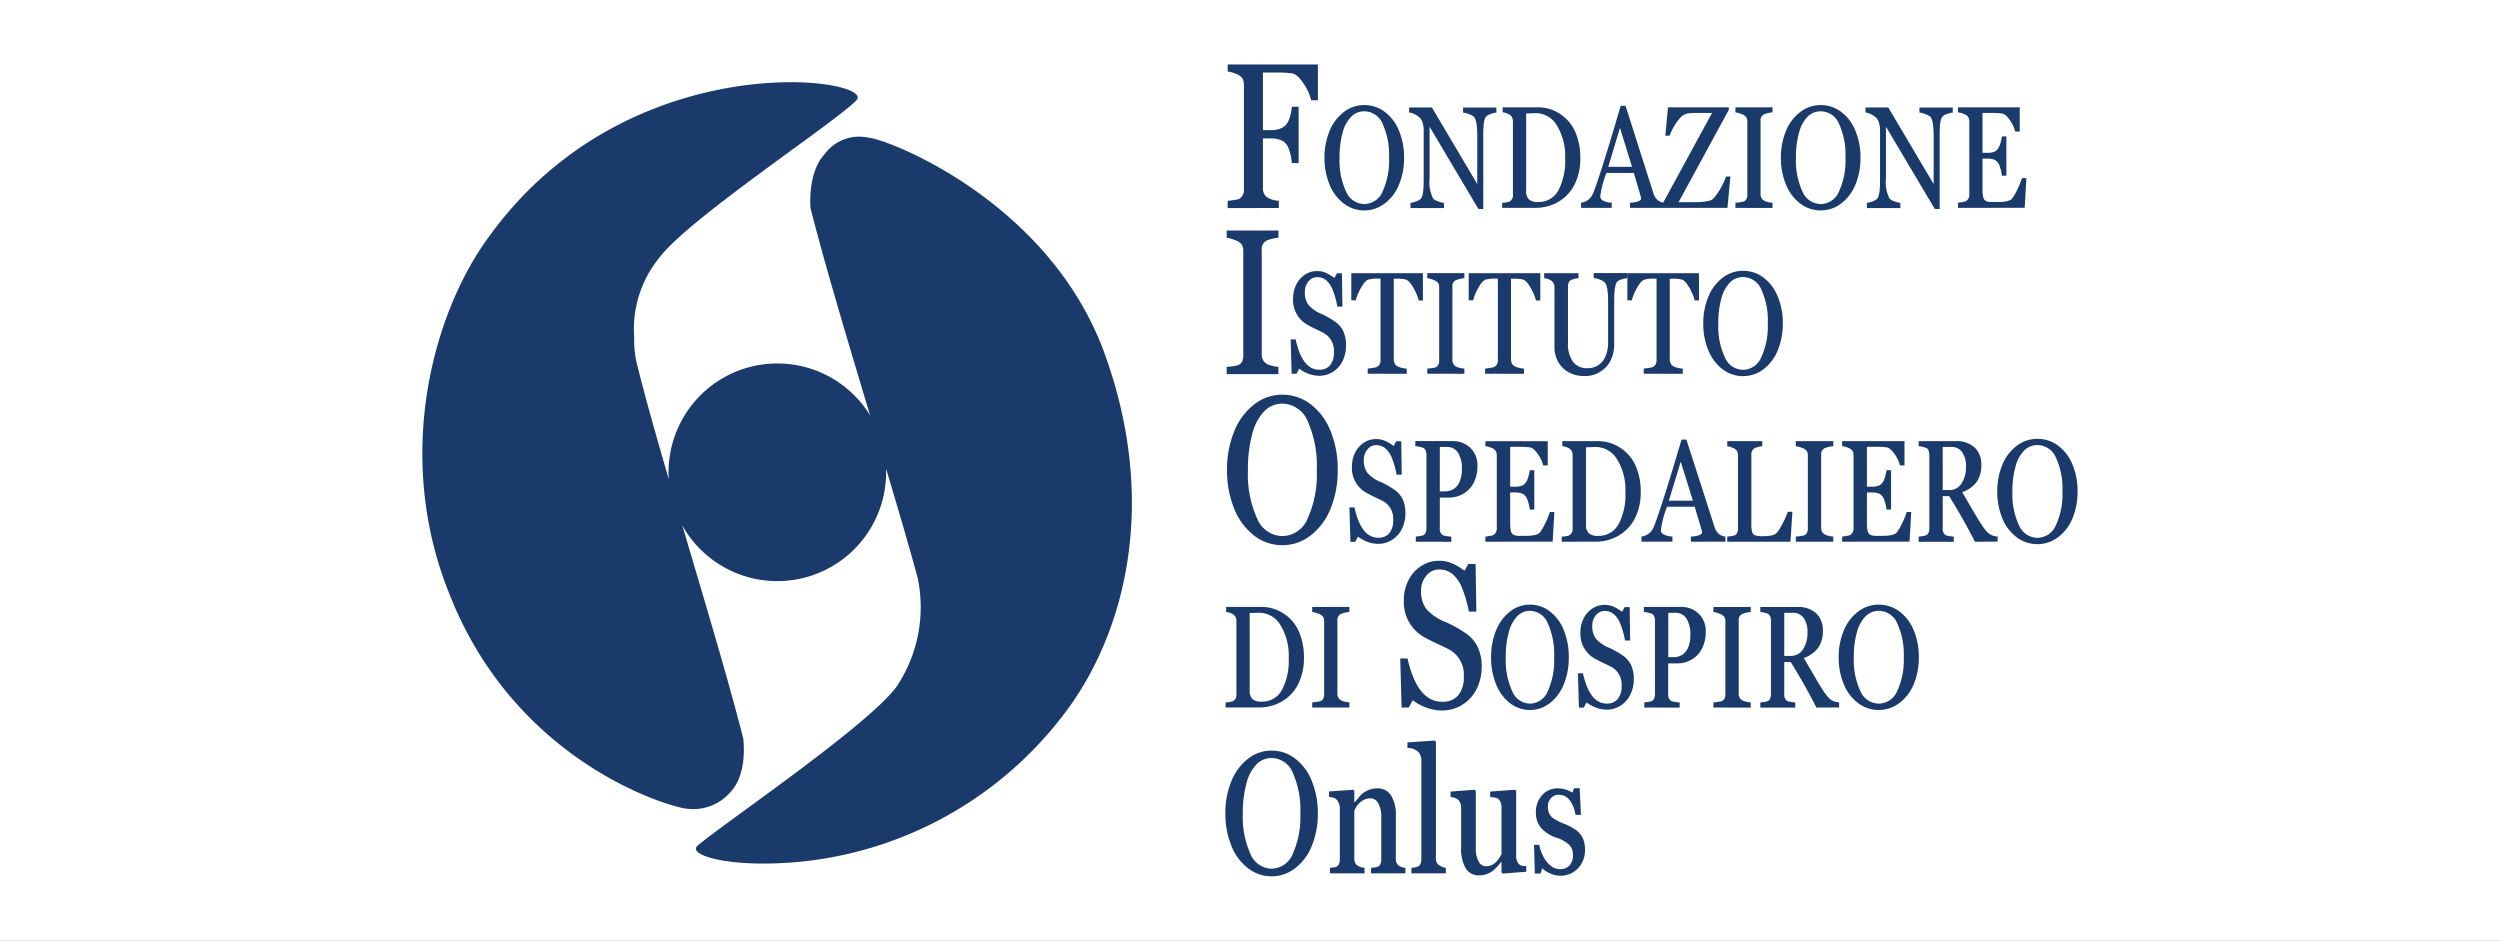
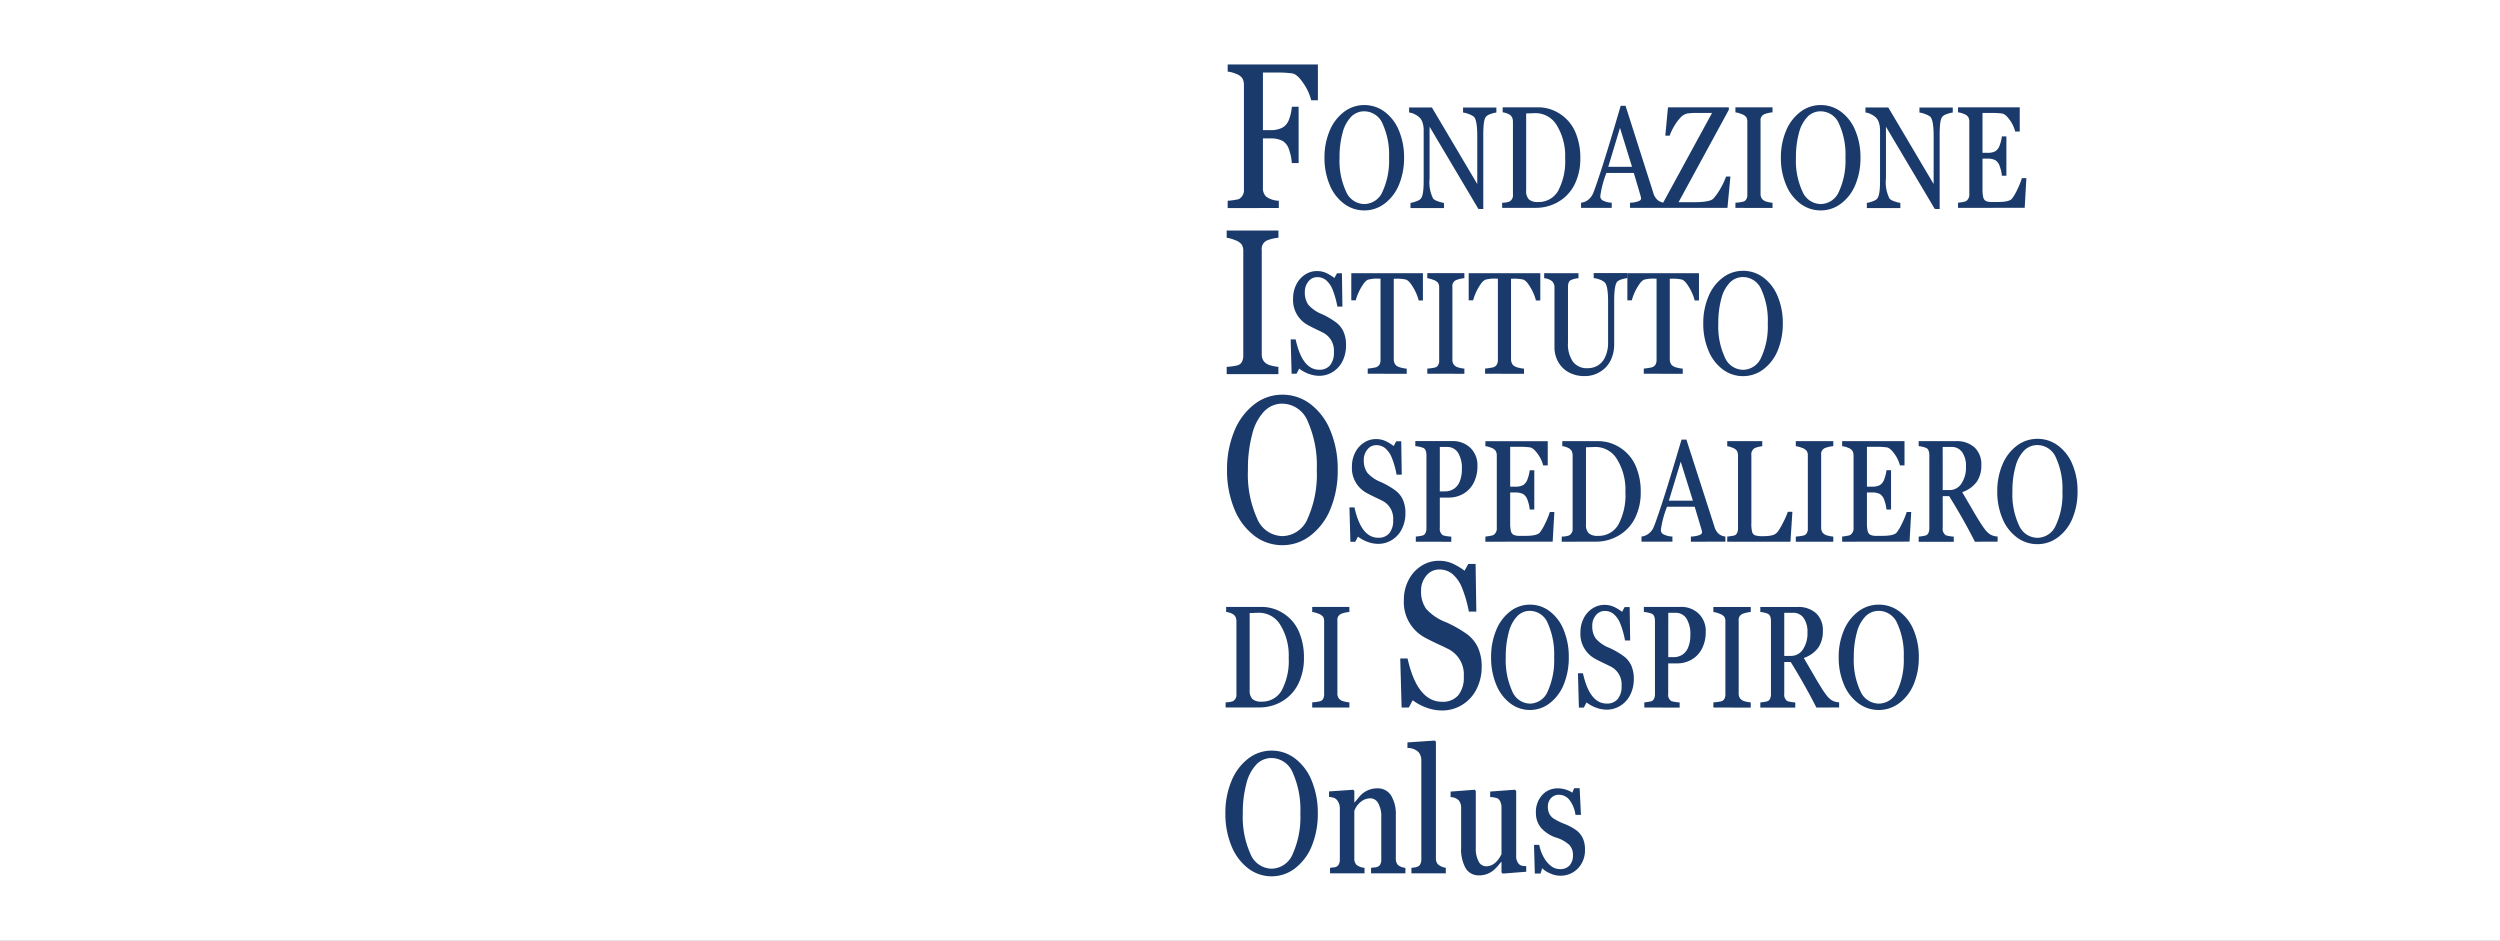
<svg xmlns="http://www.w3.org/2000/svg" width="194" height="73" viewBox="0 0 194 73">
  <rect x="0" y="0" width="194" height="73" fill="#808080" stroke="none" />
  <defs>
    <clipPath id="clip-logo-fondazione-sospiro-cchi">
      <rect width="194" height="73" />
    </clipPath>
  </defs>
  <g id="logo-fondazione-sospiro-cchi" clip-path="url(#clip-logo-fondazione-sospiro-cchi)">
    <rect width="194" height="73" fill="#fff" />
    <g id="Raggruppa_9992" data-name="Raggruppa 9992" transform="translate(-5376.182 22952.201)">
      <path id="Tracciato_16908" data-name="Tracciato 16908" d="M1.751-250.631a4.1,4.1,0,0,1-1.29-1.749,6.505,6.505,0,0,1-.462-2.5,6.439,6.439,0,0,1,.462-2.49,4.154,4.154,0,0,1,1.29-1.748,2.941,2.941,0,0,1,1.835-.636,2.978,2.978,0,0,1,1.832.62,4.056,4.056,0,0,1,1.29,1.738,6.508,6.508,0,0,1,.464,2.516,6.535,6.535,0,0,1-.45,2.48,4.118,4.118,0,0,1-1.287,1.755A2.954,2.954,0,0,1,3.586-250,2.961,2.961,0,0,1,1.751-250.631Zm.657-8.053a3.309,3.309,0,0,0-.778,1.486,8.646,8.646,0,0,0-.277,2.316,6.952,6.952,0,0,0,.59,3.139,1.809,1.809,0,0,0,1.642,1.151,1.807,1.807,0,0,0,1.645-1.155,6.984,6.984,0,0,0,.587-3.136,7.028,7.028,0,0,0-.585-3.146,1.805,1.805,0,0,0-1.648-1.151A1.621,1.621,0,0,0,2.409-258.684Zm22.777,8.45a1.92,1.92,0,0,1-.605-.394l-.121.41h-.448l-.061-2.225h.405a3.133,3.133,0,0,0,.327.924,2.23,2.23,0,0,0,.563.7,1.121,1.121,0,0,0,.714.26.963.963,0,0,0,.751-.286,1.157,1.157,0,0,0,.26-.807,1.1,1.1,0,0,0-.272-.778A2.665,2.665,0,0,0,25.682-253a2.665,2.665,0,0,1-1.208-.787,1.817,1.817,0,0,1-.378-1.158,1.939,1.939,0,0,1,.478-1.35,1.586,1.586,0,0,1,1.235-.53,2.021,2.021,0,0,1,.623.1,1.745,1.745,0,0,1,.49.234l.139-.345h.43l.1,2.069h-.424a2.4,2.4,0,0,0-.46-1.148,1.024,1.024,0,0,0-.817-.413.8.8,0,0,0-.629.267.947.947,0,0,0-.236.651,1.271,1.271,0,0,0,.1.53.986.986,0,0,0,.312.374,4.729,4.729,0,0,0,.881.442,3.97,3.97,0,0,1,.987.547,1.655,1.655,0,0,1,.448.6,2.086,2.086,0,0,1,.151.839,2.024,2.024,0,0,1-.545,1.464,1.855,1.855,0,0,1-1.4.566A1.89,1.89,0,0,1,25.185-250.235Zm-6.537-.387a3.026,3.026,0,0,1-.354-1.62v-3.065a.881.881,0,0,0-.182-.583.9.9,0,0,0-.635-.257v-.429l1.87-.143.085.091v4.451a2.047,2.047,0,0,0,.218,1.018.65.65,0,0,0,.575.381q.739,0,1.2-.944v-3.637a1.013,1.013,0,0,0-.088-.426.538.538,0,0,0-.221-.264,1.644,1.644,0,0,0-.569-.1v-.429l1.919-.143.1.091v5.088a.851.851,0,0,0,.145.5.508.508,0,0,0,.357.231l.279.026v.429l-1.822.143-.1-.091v-.813h-.036a3.832,3.832,0,0,1-.554.625,1.851,1.851,0,0,1-.514.306,1.72,1.72,0,0,1-.633.111A1.161,1.161,0,0,1,18.649-250.622Zm-4.212.39v-.429l.139-.013a1.179,1.179,0,0,0,.273-.055.425.425,0,0,0,.275-.212.819.819,0,0,0,.082-.384v-7.667a.958.958,0,0,0-.233-.664,1.233,1.233,0,0,0-.844-.306v-.43l2.118-.143.091.091v9.04a.677.677,0,0,0,.151.468,1.2,1.2,0,0,0,.617.273v.429Zm-3.132,0v-.429l.272-.032a.524.524,0,0,0,.406-.172.76.76,0,0,0,.115-.459v-3.305a2.009,2.009,0,0,0-.233-1.031.693.693,0,0,0-.608-.394,1.176,1.176,0,0,0-.751.276,1.589,1.589,0,0,0-.5.7v3.689a.676.676,0,0,0,.166.494,1.106,1.106,0,0,0,.626.234v.429H8.121v-.429l.248-.032a.492.492,0,0,0,.4-.182.783.783,0,0,0,.112-.449v-3.956a1.006,1.006,0,0,0-.121-.485.659.659,0,0,0-.279-.3,1.236,1.236,0,0,0-.436-.094v-.429l1.876-.13.085.091v.891h.024l.315-.377a1.8,1.8,0,0,1,1.422-.716,1.226,1.226,0,0,1,1.09.553,2.814,2.814,0,0,1,.369,1.568v3.331a.7.7,0,0,0,.151.481.993.993,0,0,0,.593.234v.429Zm4.337-12.843a4.069,4.069,0,0,1-1.107-.589l-.3.566h-.559l-.106-3.809h.566q.757,3.361,2.681,3.361a1.564,1.564,0,0,0,1.252-.5,2.18,2.18,0,0,0,.432-1.464,2.207,2.207,0,0,0-1.2-2.128l-.5-.244q-.828-.377-1.358-.667a3.119,3.119,0,0,1-1.591-2.913,3.272,3.272,0,0,1,.361-1.524,2.79,2.79,0,0,1,.99-1.1,2.484,2.484,0,0,1,1.358-.4,2.55,2.55,0,0,1,1.1.228,5.155,5.155,0,0,1,.9.542l.29-.526h.566l.057,3.7h-.58a9.656,9.656,0,0,0-.566-1.936,2.692,2.692,0,0,0-.718-.99,1.57,1.57,0,0,0-1.022-.342,1.257,1.257,0,0,0-.994.479,1.758,1.758,0,0,0-.407,1.178,2.287,2.287,0,0,0,.392,1.394,3.942,3.942,0,0,0,1.56,1.048,9.468,9.468,0,0,1,1.5.84,2.749,2.749,0,0,1,.951,1.092,3.555,3.555,0,0,1,.3,1.516,3.768,3.768,0,0,1-.4,1.736,2.992,2.992,0,0,1-1.11,1.217,2.949,2.949,0,0,1-1.577.44A3.528,3.528,0,0,1,15.642-263.074Zm33.47-.359a3.448,3.448,0,0,1-1.118-1.465,5.29,5.29,0,0,1-.4-2.1,5.236,5.236,0,0,1,.4-2.086,3.5,3.5,0,0,1,1.118-1.465,2.609,2.609,0,0,1,1.592-.533,2.643,2.643,0,0,1,1.589.52,3.413,3.413,0,0,1,1.118,1.457,5.289,5.289,0,0,1,.4,2.108,5.313,5.313,0,0,1-.391,2.078,3.463,3.463,0,0,1-1.116,1.471,2.62,2.62,0,0,1-1.6.541A2.627,2.627,0,0,1,49.112-263.433Zm.57-6.748a2.743,2.743,0,0,0-.675,1.245,7.007,7.007,0,0,0-.24,1.94,5.656,5.656,0,0,0,.512,2.63,1.57,1.57,0,0,0,1.424.965,1.568,1.568,0,0,0,1.427-.968A5.683,5.683,0,0,0,52.64-267a5.719,5.719,0,0,0-.507-2.636A1.566,1.566,0,0,0,50.7-270.6,1.43,1.43,0,0,0,49.682-270.181Zm-27.59,6.748a3.436,3.436,0,0,1-1.084-1.465,5.434,5.434,0,0,1-.388-2.1,5.379,5.379,0,0,1,.388-2.086,3.482,3.482,0,0,1,1.084-1.465,2.477,2.477,0,0,1,1.543-.533,2.509,2.509,0,0,1,1.54.52,3.4,3.4,0,0,1,1.084,1.457,5.439,5.439,0,0,1,.39,2.108,5.458,5.458,0,0,1-.379,2.078,3.451,3.451,0,0,1-1.082,1.471,2.489,2.489,0,0,1-1.554.541A2.494,2.494,0,0,1,22.092-263.433Zm.553-6.748a2.77,2.77,0,0,0-.654,1.245,7.227,7.227,0,0,0-.233,1.94,5.807,5.807,0,0,0,.5,2.63,1.521,1.521,0,0,0,1.38.965,1.519,1.519,0,0,0,1.383-.968A5.836,5.836,0,0,0,25.511-267a5.871,5.871,0,0,0-.492-2.636,1.517,1.517,0,0,0-1.385-.965A1.364,1.364,0,0,0,22.644-270.181Zm6.139,7.1a2.772,2.772,0,0,1-.759-.412l-.209.4h-.383l-.073-2.666h.388q.519,2.353,1.839,2.353a1.063,1.063,0,0,0,.859-.349,1.548,1.548,0,0,0,.3-1.025,1.551,1.551,0,0,0-.825-1.49l-.344-.17q-.568-.264-.932-.467a2.193,2.193,0,0,1-1.092-2.039,2.329,2.329,0,0,1,.248-1.067,1.941,1.941,0,0,1,.679-.77,1.68,1.68,0,0,1,.932-.28,1.72,1.72,0,0,1,.757.159,3.536,3.536,0,0,1,.616.379l.2-.368h.388l.039,2.589h-.4a6.843,6.843,0,0,0-.388-1.355,1.884,1.884,0,0,0-.492-.693,1.063,1.063,0,0,0-.7-.239.856.856,0,0,0-.682.335,1.246,1.246,0,0,0-.279.825,1.622,1.622,0,0,0,.269.976,2.7,2.7,0,0,0,1.07.734,6.458,6.458,0,0,1,1.031.588,1.913,1.913,0,0,1,.653.764,2.532,2.532,0,0,1,.2,1.061,2.679,2.679,0,0,1-.272,1.215,2.079,2.079,0,0,1-.762.852,1.994,1.994,0,0,1-1.082.308A2.377,2.377,0,0,1,28.784-263.081Zm17.08-.016q-.917-1.8-1.994-3.535h-.5v2.474a.583.583,0,0,0,.248.566,2.781,2.781,0,0,0,.606.1v.4H41.511v-.4a3.853,3.853,0,0,0,.514-.08.358.358,0,0,0,.233-.19.856.856,0,0,0,.078-.4v-5.64q0-.473-.257-.577a1.961,1.961,0,0,0-.568-.132v-.39h2.883a2.036,2.036,0,0,1,1.446.489,1.781,1.781,0,0,1,.524,1.369,2.226,2.226,0,0,1-.357,1.3,2.323,2.323,0,0,1-1.123.8l.776,1.33q.267.467.568.948a6.465,6.465,0,0,0,.471.682,1.714,1.714,0,0,0,.357.324,1.248,1.248,0,0,0,.57.157v.4Zm-2.494-4.007h.519a1.088,1.088,0,0,0,.927-.5,2.227,2.227,0,0,0,.354-1.314,1.853,1.853,0,0,0-.3-1.132.973.973,0,0,0-.822-.4h-.679Zm-5.5,4.007v-.4a3.555,3.555,0,0,0,.616-.085.41.41,0,0,0,.233-.179.684.684,0,0,0,.082-.363v-5.651a.662.662,0,0,0-.085-.365.787.787,0,0,0-.379-.242,1.9,1.9,0,0,0-.468-.129v-.39h2.9v.39a2.431,2.431,0,0,0-.628.14.5.5,0,0,0-.308.536v5.64a.624.624,0,0,0,.116.4.676.676,0,0,0,.364.217,2.464,2.464,0,0,0,.456.085v.4Zm-5.359,0v-.4a3.854,3.854,0,0,0,.514-.08.357.357,0,0,0,.233-.19.856.856,0,0,0,.078-.4v-5.629q0-.489-.262-.588a2.351,2.351,0,0,0-.6-.132v-.39H35.32a1.941,1.941,0,0,1,1.412.528,1.857,1.857,0,0,1,.543,1.4,2.793,2.793,0,0,1-.286,1.3,2.058,2.058,0,0,1-.8.855,2.23,2.23,0,0,1-1.148.3h-.679v2.364a.583.583,0,0,0,.248.566,2.956,2.956,0,0,0,.641.1v.4Zm1.858-3.909h.4a1.249,1.249,0,0,0,.7-.195,1.224,1.224,0,0,0,.454-.588,2.445,2.445,0,0,0,.158-.915,2.315,2.315,0,0,0-.3-1.3.981.981,0,0,0-.864-.443h-.548ZM6.738-263.1v-.4a3.513,3.513,0,0,0,.612-.085.407.407,0,0,0,.231-.179.685.685,0,0,0,.082-.363v-5.651a.666.666,0,0,0-.084-.365.782.782,0,0,0-.376-.242,1.879,1.879,0,0,0-.465-.129v-.39H9.622v.39a2.4,2.4,0,0,0-.624.14.5.5,0,0,0-.306.536v5.64a.626.626,0,0,0,.116.4.671.671,0,0,0,.362.217,2.435,2.435,0,0,0,.453.085v.4Zm-6.72,0v-.4a1.668,1.668,0,0,0,.564-.088.554.554,0,0,0,.275-.55v-5.629a.833.833,0,0,0-.075-.371.594.594,0,0,0-.3-.256,1.271,1.271,0,0,0-.424-.121v-.39H2.806a3.078,3.078,0,0,1,1.717.517,3.159,3.159,0,0,1,1.182,1.4,4.991,4.991,0,0,1,.391,2.034,4.467,4.467,0,0,1-.429,2,3.2,3.2,0,0,1-1.244,1.361,3.422,3.422,0,0,1-1.794.489Zm1.866-7.328v5.986a.911.911,0,0,0,.217.687,1.009,1.009,0,0,0,.7.2,1.738,1.738,0,0,0,1.572-.877,4.865,4.865,0,0,0,.54-2.531,4.516,4.516,0,0,0-.637-2.523,1.928,1.928,0,0,0-1.673-.967Zm.341-6.018a4.909,4.909,0,0,1-1.544-2.093,7.784,7.784,0,0,1-.553-3,7.7,7.7,0,0,1,.553-2.98,4.974,4.974,0,0,1,1.544-2.093,3.52,3.52,0,0,1,2.2-.762,3.567,3.567,0,0,1,2.193.742,4.857,4.857,0,0,1,1.544,2.081,7.785,7.785,0,0,1,.556,3.012,7.82,7.82,0,0,1-.539,2.969,4.929,4.929,0,0,1-1.54,2.1,3.536,3.536,0,0,1-2.213.774A3.545,3.545,0,0,1,2.226-276.443Zm.787-9.64a3.958,3.958,0,0,0-.931,1.779,10.349,10.349,0,0,0-.331,2.772,8.322,8.322,0,0,0,.707,3.758A2.166,2.166,0,0,0,4.423-276.4a2.163,2.163,0,0,0,1.969-1.382,8.361,8.361,0,0,0,.7-3.754,8.413,8.413,0,0,0-.7-3.765,2.161,2.161,0,0,0-1.972-1.378A1.939,1.939,0,0,0,3.013-286.083ZM61.42-276.3a3.45,3.45,0,0,1-1.121-1.465,5.28,5.28,0,0,1-.4-2.1,5.225,5.225,0,0,1,.4-2.086,3.5,3.5,0,0,1,1.121-1.465,2.617,2.617,0,0,1,1.595-.533,2.653,2.653,0,0,1,1.592.519,3.414,3.414,0,0,1,1.121,1.457,5.281,5.281,0,0,1,.4,2.108,5.3,5.3,0,0,1-.391,2.078,3.46,3.46,0,0,1-1.118,1.47,2.627,2.627,0,0,1-1.607.542A2.635,2.635,0,0,1,61.42-276.3Zm.571-6.748a2.742,2.742,0,0,0-.676,1.245,7,7,0,0,0-.241,1.94,5.645,5.645,0,0,0,.513,2.63,1.572,1.572,0,0,0,1.427.965,1.571,1.571,0,0,0,1.429-.967,5.672,5.672,0,0,0,.511-2.628,5.707,5.707,0,0,0-.508-2.636,1.569,1.569,0,0,0-1.432-.965A1.435,1.435,0,0,0,61.991-283.047Zm-50.942,7.1a2.777,2.777,0,0,1-.761-.412l-.209.4H9.7l-.073-2.666h.389q.52,2.353,1.843,2.353a1.067,1.067,0,0,0,.861-.349,1.546,1.546,0,0,0,.3-1.025,1.55,1.55,0,0,0-.827-1.49l-.345-.17q-.569-.264-.933-.467a2.192,2.192,0,0,1-1.094-2.039,2.323,2.323,0,0,1,.248-1.066,1.941,1.941,0,0,1,.681-.77,1.684,1.684,0,0,1,.933-.28,1.725,1.725,0,0,1,.758.159,3.534,3.534,0,0,1,.617.379l.2-.368h.389l.039,2.589h-.4a6.852,6.852,0,0,0-.389-1.355,1.883,1.883,0,0,0-.493-.693,1.067,1.067,0,0,0-.7-.239.858.858,0,0,0-.683.335,1.244,1.244,0,0,0-.28.825,1.623,1.623,0,0,0,.27.976,2.71,2.71,0,0,0,1.072.734,6.468,6.468,0,0,1,1.033.588,1.916,1.916,0,0,1,.654.764,2.53,2.53,0,0,1,.2,1.061,2.679,2.679,0,0,1-.272,1.215,2.081,2.081,0,0,1-.763.852,2,2,0,0,1-1.084.308A2.382,2.382,0,0,1,11.049-275.948Zm47.116-.017q-.919-1.8-2-3.535h-.5v2.474a.582.582,0,0,0,.248.566,2.789,2.789,0,0,0,.608.1v.4H53.8v-.4a3.85,3.85,0,0,0,.515-.08.359.359,0,0,0,.233-.19.856.856,0,0,0,.078-.4v-5.64q0-.473-.258-.577a1.969,1.969,0,0,0-.569-.132v-.39h2.888a2.043,2.043,0,0,1,1.449.489,1.779,1.779,0,0,1,.525,1.369,2.222,2.222,0,0,1-.357,1.3,2.328,2.328,0,0,1-1.126.8l.778,1.33q.267.467.569.948a6.426,6.426,0,0,0,.472.682,1.7,1.7,0,0,0,.357.324,1.248,1.248,0,0,0,.571.157v.4Zm-2.5-4.007h.52a1.09,1.09,0,0,0,.929-.5,2.222,2.222,0,0,0,.355-1.314,1.851,1.851,0,0,0-.3-1.133.976.976,0,0,0-.824-.4h-.681Zm-7.805,4.007v-.4q.175-.016.372-.055a1.811,1.811,0,0,0,.236-.055.586.586,0,0,0,.277-.555v-5.6a.757.757,0,0,0-.08-.377.67.67,0,0,0-.34-.247,1.579,1.579,0,0,0-.464-.124v-.39H52.7v1.88h-.355a2.593,2.593,0,0,0-.43-.9q-.328-.462-.605-.5a6.056,6.056,0,0,0-.836-.044h-.69v3.095h.379a1.283,1.283,0,0,0,.617-.118.836.836,0,0,0,.338-.434,2.922,2.922,0,0,0,.182-.723h.355v3.051H51.3a2.758,2.758,0,0,0-.165-.723.848.848,0,0,0-.355-.487,1.346,1.346,0,0,0-.617-.115h-.379v2.342a2.731,2.731,0,0,0,.056.651.451.451,0,0,0,.2.289,1.147,1.147,0,0,0,.525.083h.428q.885,0,1.1-.258a3.643,3.643,0,0,0,.413-.7,6.332,6.332,0,0,0,.365-.893h.35l-.131,2.3Zm-3.595,0v-.4a3.549,3.549,0,0,0,.617-.085.408.408,0,0,0,.233-.179.679.679,0,0,0,.083-.363v-5.651a.664.664,0,0,0-.085-.366.792.792,0,0,0-.379-.242,1.9,1.9,0,0,0-.469-.129v-.39h2.907v.39a2.441,2.441,0,0,0-.63.14.5.5,0,0,0-.309.536v5.64a.622.622,0,0,0,.117.4.676.676,0,0,0,.365.217,2.434,2.434,0,0,0,.457.085v.4Zm-5.321,0v-.4a4.35,4.35,0,0,0,.52-.077.356.356,0,0,0,.236-.187.846.846,0,0,0,.08-.4v-5.58a.808.808,0,0,0-.08-.4.678.678,0,0,0-.338-.245,1.584,1.584,0,0,0-.418-.124v-.39h2.718v.39a2.464,2.464,0,0,0-.564.137.565.565,0,0,0-.282.572v5.239a2.694,2.694,0,0,0,.061.715.4.4,0,0,0,.214.25,1.946,1.946,0,0,0,.654.069,2.82,2.82,0,0,0,.7-.072.77.77,0,0,0,.438-.3,5.611,5.611,0,0,0,.418-.728,5.794,5.794,0,0,0,.343-.789H44l-.151,2.32Zm-2.822,0v-.4a2.112,2.112,0,0,0,.617-.1q.248-.085.248-.217a.7.7,0,0,0-.024-.168q-.025-.1-.545-1.828H34.271a7.707,7.707,0,0,0-.481,1.825.385.385,0,0,0,.258.338,1.582,1.582,0,0,0,.642.146v.4h-2.4v-.4a1.048,1.048,0,0,0,.525-.2,1.252,1.252,0,0,0,.377-.437q.139-.264.683-1.918t1.522-4.964h.379l2.169,6.734a1.177,1.177,0,0,0,.34.577.92.92,0,0,0,.515.209v.4Zm-1.707-3.188h1.862l-.943-3.024ZM26.1-275.964v-.4a1.7,1.7,0,0,0,.569-.088.553.553,0,0,0,.277-.55v-5.629a.826.826,0,0,0-.075-.371.6.6,0,0,0-.3-.256,1.291,1.291,0,0,0-.428-.121v-.39h2.771a3.122,3.122,0,0,1,1.731.517,3.168,3.168,0,0,1,1.191,1.4,4.958,4.958,0,0,1,.394,2.034,4.435,4.435,0,0,1-.433,2,3.209,3.209,0,0,1-1.254,1.36,3.469,3.469,0,0,1-1.809.489Zm1.882-7.328v5.986a.906.906,0,0,0,.219.687,1.022,1.022,0,0,0,.71.2,1.754,1.754,0,0,0,1.585-.877,4.83,4.83,0,0,0,.545-2.531,4.488,4.488,0,0,0-.642-2.523,1.947,1.947,0,0,0-1.687-.968Zm-7.806,7.328v-.4q.175-.016.372-.055a1.811,1.811,0,0,0,.236-.055.586.586,0,0,0,.277-.555v-5.6a.759.759,0,0,0-.08-.377.672.672,0,0,0-.34-.247,1.579,1.579,0,0,0-.464-.124v-.39h4.838v1.88H24.66a2.589,2.589,0,0,0-.43-.9q-.328-.462-.605-.5a6.061,6.061,0,0,0-.836-.044H22.1v3.095h.379a1.283,1.283,0,0,0,.617-.118.836.836,0,0,0,.338-.434,2.931,2.931,0,0,0,.182-.723h.355v3.051h-.355a2.759,2.759,0,0,0-.165-.723.848.848,0,0,0-.355-.487,1.346,1.346,0,0,0-.617-.115H22.1v2.342a2.731,2.731,0,0,0,.056.651.451.451,0,0,0,.2.289,1.147,1.147,0,0,0,.525.083H23.3q.885,0,1.1-.258a3.641,3.641,0,0,0,.413-.7,6.329,6.329,0,0,0,.365-.893h.35l-.131,2.3Zm-5.4,0v-.4a3.856,3.856,0,0,0,.515-.08.359.359,0,0,0,.233-.19.859.859,0,0,0,.078-.4v-5.629q0-.489-.263-.588a2.348,2.348,0,0,0-.6-.132v-.39H17.6a1.947,1.947,0,0,1,1.415.528,1.855,1.855,0,0,1,.544,1.4,2.788,2.788,0,0,1-.287,1.3,2.059,2.059,0,0,1-.8.855,2.236,2.236,0,0,1-1.15.3H16.64v2.364a.582.582,0,0,0,.248.566,2.964,2.964,0,0,0,.642.1v.4Zm1.862-3.908h.4a1.252,1.252,0,0,0,.7-.2,1.225,1.225,0,0,0,.455-.588,2.445,2.445,0,0,0,.158-.915,2.313,2.313,0,0,0-.3-1.3.984.984,0,0,0-.865-.443H16.64Zm21.955-9.466a3.443,3.443,0,0,1-1.109-1.465,5.327,5.327,0,0,1-.4-2.1,5.272,5.272,0,0,1,.4-2.086,3.488,3.488,0,0,1,1.109-1.465,2.571,2.571,0,0,1,1.578-.533,2.605,2.605,0,0,1,1.576.519,3.411,3.411,0,0,1,1.109,1.457,5.33,5.33,0,0,1,.4,2.108,5.352,5.352,0,0,1-.387,2.078,3.459,3.459,0,0,1-1.106,1.47,2.582,2.582,0,0,1-1.59.541A2.587,2.587,0,0,1,38.595-289.338Zm.565-6.748a2.749,2.749,0,0,0-.669,1.245,7.079,7.079,0,0,0-.238,1.941,5.7,5.7,0,0,0,.507,2.63,1.556,1.556,0,0,0,1.412.965,1.554,1.554,0,0,0,1.414-.968,5.722,5.722,0,0,0,.505-2.628,5.757,5.757,0,0,0-.5-2.636,1.552,1.552,0,0,0-1.417-.965A1.411,1.411,0,0,0,39.16-296.086Zm-12.5,6.984a2.067,2.067,0,0,1-.828-.811,2.3,2.3,0,0,1-.293-1.152v-4.6a.669.669,0,0,0-.19-.517,1.1,1.1,0,0,0-.609-.231v-.39H27.4v.39a1.649,1.649,0,0,0-.614.159q-.2.116-.2.528v4.315a2.385,2.385,0,0,0,.387,1.481,1.333,1.333,0,0,0,1.119.5,1.539,1.539,0,0,0,.832-.222,1.511,1.511,0,0,0,.565-.69,2.557,2.557,0,0,0,.209-1.055v-3.21q0-1.259-.279-1.5a1.29,1.29,0,0,0-.366-.2,1.67,1.67,0,0,0-.471-.113v-.39h2.6v.39a2.19,2.19,0,0,0-.4.085,1.017,1.017,0,0,0-.346.162q-.265.231-.265,1.49v3.386a2.806,2.806,0,0,1-.274,1.259,2.127,2.127,0,0,1-.82.888,2.214,2.214,0,0,1-1.172.332A2.529,2.529,0,0,1,26.664-289.1Zm-20.179.116a2.75,2.75,0,0,1-.753-.412l-.207.4h-.38l-.072-2.666h.385q.515,2.353,1.823,2.353a1.05,1.05,0,0,0,.852-.349,1.557,1.557,0,0,0,.294-1.025,1.554,1.554,0,0,0-.818-1.49l-.341-.17q-.563-.264-.924-.467a2.2,2.2,0,0,1-1.083-2.039,2.346,2.346,0,0,1,.245-1.067,1.934,1.934,0,0,1,.673-.769,1.655,1.655,0,0,1,.924-.28,1.693,1.693,0,0,1,.751.159,3.491,3.491,0,0,1,.611.379l.2-.368h.385l.038,2.589H8.691a6.885,6.885,0,0,0-.385-1.355,1.883,1.883,0,0,0-.488-.693,1.05,1.05,0,0,0-.7-.239.846.846,0,0,0-.676.335,1.253,1.253,0,0,0-.277.824,1.634,1.634,0,0,0,.267.976,2.682,2.682,0,0,0,1.061.734,6.369,6.369,0,0,1,1.022.588,1.907,1.907,0,0,1,.647.764,2.552,2.552,0,0,1,.2,1.061A2.7,2.7,0,0,1,9.1-290a2.073,2.073,0,0,1-.755.852,1.963,1.963,0,0,1-1.073.308A2.342,2.342,0,0,1,6.485-288.986Zm-6.378.018v-.565a4.761,4.761,0,0,0,.851-.122.569.569,0,0,0,.322-.255,1,1,0,0,0,.114-.518V-298.5a.974.974,0,0,0-.117-.522,1.088,1.088,0,0,0-.523-.346,2.557,2.557,0,0,0-.647-.185v-.557H4.116v.557a3.261,3.261,0,0,0-.868.2.721.721,0,0,0-.426.766v8.057a.913.913,0,0,0,.161.565.928.928,0,0,0,.5.31,3.275,3.275,0,0,0,.63.122v.565ZM32.468-289v-.4a4.783,4.783,0,0,0,.546-.08.521.521,0,0,0,.346-.2.727.727,0,0,0,.1-.407v-6.289h-.077a2.684,2.684,0,0,0-.924.088,1.126,1.126,0,0,0-.339.343,3.955,3.955,0,0,0-.344.6,3.431,3.431,0,0,0-.236.651h-.346V-296.8H36.75v2.116h-.332a3.431,3.431,0,0,0-.243-.668,3.69,3.69,0,0,0-.361-.613,1,1,0,0,0-.358-.335,3.066,3.066,0,0,0-.88-.071h-.091v6.234a.812.812,0,0,0,.05.291.523.523,0,0,0,.157.22.961.961,0,0,0,.361.154,2.381,2.381,0,0,0,.438.077v.4Zm-12.315,0v-.4a4.779,4.779,0,0,0,.546-.08.522.522,0,0,0,.347-.2.727.727,0,0,0,.1-.407v-6.289h-.077a2.684,2.684,0,0,0-.924.088,1.129,1.129,0,0,0-.339.343,3.973,3.973,0,0,0-.344.6,3.431,3.431,0,0,0-.236.651h-.346V-296.8h5.557v2.116H24.1a3.458,3.458,0,0,0-.243-.668,3.719,3.719,0,0,0-.361-.613,1,1,0,0,0-.359-.335,3.065,3.065,0,0,0-.88-.071h-.091v6.234a.808.808,0,0,0,.051.291.525.525,0,0,0,.156.22.961.961,0,0,0,.361.154,2.384,2.384,0,0,0,.438.077v.4Zm-4.486,0v-.4a3.5,3.5,0,0,0,.611-.085.407.407,0,0,0,.231-.179.686.686,0,0,0,.082-.363v-5.651a.667.667,0,0,0-.084-.366.779.779,0,0,0-.375-.242,1.881,1.881,0,0,0-.464-.129v-.39h2.877v.39a2.394,2.394,0,0,0-.623.14.5.5,0,0,0-.306.536v5.64a.627.627,0,0,0,.116.4.669.669,0,0,0,.361.217,2.4,2.4,0,0,0,.452.085v.4Zm-4.621,0v-.4a4.779,4.779,0,0,0,.546-.08.522.522,0,0,0,.347-.2.727.727,0,0,0,.1-.407v-6.289H11.96a2.684,2.684,0,0,0-.924.088,1.126,1.126,0,0,0-.339.343,3.972,3.972,0,0,0-.344.6,3.431,3.431,0,0,0-.236.651H9.771V-296.8h5.557v2.116H15a3.443,3.443,0,0,0-.243-.668,3.719,3.719,0,0,0-.361-.613,1,1,0,0,0-.359-.335,3.065,3.065,0,0,0-.88-.071h-.091v6.234a.808.808,0,0,0,.051.291.523.523,0,0,0,.156.22.961.961,0,0,0,.361.154,2.384,2.384,0,0,0,.438.077v.4Zm33.571-13.2a3.443,3.443,0,0,1-1.11-1.465,5.322,5.322,0,0,1-.4-2.1,5.268,5.268,0,0,1,.4-2.086,3.489,3.489,0,0,1,1.11-1.465,2.574,2.574,0,0,1,1.579-.533,2.608,2.608,0,0,1,1.577.52,3.409,3.409,0,0,1,1.11,1.457,5.328,5.328,0,0,1,.4,2.108,5.35,5.35,0,0,1-.388,2.078,3.458,3.458,0,0,1-1.107,1.471,2.586,2.586,0,0,1-1.591.541A2.592,2.592,0,0,1,44.617-302.2Zm.566-6.748a2.749,2.749,0,0,0-.669,1.245,7.059,7.059,0,0,0-.238,1.94,5.694,5.694,0,0,0,.508,2.63,1.557,1.557,0,0,0,1.413.965,1.555,1.555,0,0,0,1.415-.967,5.722,5.722,0,0,0,.505-2.628,5.755,5.755,0,0,0-.5-2.636,1.553,1.553,0,0,0-1.418-.965A1.413,1.413,0,0,0,45.183-308.952ZM9.2-302.2a3.443,3.443,0,0,1-1.11-1.465,5.326,5.326,0,0,1-.4-2.1,5.272,5.272,0,0,1,.4-2.086,3.489,3.489,0,0,1,1.11-1.465,2.574,2.574,0,0,1,1.579-.533,2.608,2.608,0,0,1,1.577.52,3.409,3.409,0,0,1,1.11,1.457,5.328,5.328,0,0,1,.4,2.108,5.347,5.347,0,0,1-.388,2.078,3.459,3.459,0,0,1-1.107,1.471,2.586,2.586,0,0,1-1.591.541A2.592,2.592,0,0,1,9.2-302.2Zm.566-6.748a2.749,2.749,0,0,0-.669,1.245,7.059,7.059,0,0,0-.238,1.94,5.694,5.694,0,0,0,.508,2.63,1.557,1.557,0,0,0,1.413.965,1.555,1.555,0,0,0,1.415-.967,5.722,5.722,0,0,0,.505-2.628,5.755,5.755,0,0,0-.5-2.636,1.553,1.553,0,0,0-1.418-.965A1.413,1.413,0,0,0,9.768-308.952Zm45.283,7.16-3.789-6.382v4.018a2.808,2.808,0,0,0,.279,1.567.9.9,0,0,0,.361.2,1.941,1.941,0,0,0,.477.127v.4h-2.6v-.4a1.934,1.934,0,0,0,.423-.113.873.873,0,0,0,.373-.206.766.766,0,0,0,.132-.283,2.711,2.711,0,0,0,.072-.456q.024-.278.024-.761v-3.853a1.821,1.821,0,0,0-.077-.522.968.968,0,0,0-.221-.407,1.47,1.47,0,0,0-.395-.275,1.153,1.153,0,0,0-.438-.137v-.39h1.772l3.519,5.942v-3.705q0-1.292-.274-1.528a1.381,1.381,0,0,0-.39-.2,1.633,1.633,0,0,0-.438-.115v-.39h2.585v.39a1.772,1.772,0,0,0-.443.11.919.919,0,0,0-.34.184.633.633,0,0,0-.132.247,2.38,2.38,0,0,0-.075.459q-.026.3-.026.78v5.706Zm-35.415,0-3.788-6.382v4.018a2.808,2.808,0,0,0,.279,1.567.9.9,0,0,0,.361.2,1.941,1.941,0,0,0,.477.127v.4h-2.6v-.4a1.934,1.934,0,0,0,.423-.113.873.873,0,0,0,.373-.206.766.766,0,0,0,.132-.283,2.69,2.69,0,0,0,.072-.456q.024-.278.024-.761v-3.853a1.822,1.822,0,0,0-.077-.522.968.968,0,0,0-.221-.407,1.467,1.467,0,0,0-.395-.275,1.153,1.153,0,0,0-.438-.137v-.39h1.771l3.519,5.942v-3.705q0-1.292-.274-1.528a1.382,1.382,0,0,0-.39-.2,1.632,1.632,0,0,0-.438-.115v-.39h2.585v.39a1.772,1.772,0,0,0-.443.11.919.919,0,0,0-.34.184.633.633,0,0,0-.132.247,2.38,2.38,0,0,0-.075.459q-.026.3-.026.78v5.706ZM.177-301.858v-.565a5.311,5.311,0,0,0,.866-.126.79.79,0,0,0,.395-.785v-8.042a1.084,1.084,0,0,0-.114-.538.955.955,0,0,0-.485-.353,2.231,2.231,0,0,0-.661-.177V-313h7v2.78H6.66a4.086,4.086,0,0,0-.627-1.351q-.467-.683-.862-.738a8.319,8.319,0,0,0-1.178-.063H2.913v4.468h.554a1.973,1.973,0,0,0,.949-.188,1.164,1.164,0,0,0,.509-.6,3.659,3.659,0,0,0,.232-1.029h.526v4.374H5.157a4.034,4.034,0,0,0-.218-1.048,1.173,1.173,0,0,0-.519-.683,2.031,2.031,0,0,0-.952-.184H2.913v3.824a.9.9,0,0,0,.256.7,1.778,1.778,0,0,0,.977.314v.565Zm56.676-.012v-.4q.173-.017.368-.055a1.785,1.785,0,0,0,.233-.055.588.588,0,0,0,.274-.555v-5.6a.764.764,0,0,0-.079-.377.665.665,0,0,0-.337-.248,1.552,1.552,0,0,0-.46-.124v-.39h4.79v1.88h-.352a2.6,2.6,0,0,0-.426-.9q-.325-.462-.6-.5a5.931,5.931,0,0,0-.828-.044h-.684v3.095h.376a1.26,1.26,0,0,0,.611-.118.834.834,0,0,0,.335-.434,2.954,2.954,0,0,0,.181-.723h.351v3.051h-.351a2.781,2.781,0,0,0-.164-.723.846.846,0,0,0-.351-.486,1.318,1.318,0,0,0-.611-.116h-.376v2.342a2.745,2.745,0,0,0,.055.651.451.451,0,0,0,.195.289,1.125,1.125,0,0,0,.52.083h.424q.876,0,1.093-.258a3.651,3.651,0,0,0,.409-.7,6.329,6.329,0,0,0,.361-.893h.347l-.13,2.3Zm-17.274,0v-.4a3.5,3.5,0,0,0,.611-.085.407.407,0,0,0,.231-.179.687.687,0,0,0,.082-.363v-5.651a.666.666,0,0,0-.084-.365.781.781,0,0,0-.376-.242,1.874,1.874,0,0,0-.464-.129v-.39h2.879v.39a2.4,2.4,0,0,0-.623.14.5.5,0,0,0-.306.536v5.64a.628.628,0,0,0,.116.4.67.67,0,0,0,.361.217,2.421,2.421,0,0,0,.452.085v.4Zm-5.716,0H31.4v-.4a2.079,2.079,0,0,0,.611-.1q.245-.085.245-.217a.709.709,0,0,0-.024-.167q-.024-.1-.539-1.828H29.567a7.777,7.777,0,0,0-.477,1.825.384.384,0,0,0,.255.338,1.553,1.553,0,0,0,.635.146v.4H27.6v-.4a1.033,1.033,0,0,0,.52-.2,1.248,1.248,0,0,0,.373-.437q.137-.264.676-1.919t1.507-4.964h.376l2.147,6.734a1.178,1.178,0,0,0,.337.577.9.9,0,0,0,.44.2l3.789-6.956H36.593a4.567,4.567,0,0,0-.768.047.979.979,0,0,0-.5.305,3.481,3.481,0,0,0-.491.66,4.074,4.074,0,0,0-.359.753h-.337l.207-2.2h4.722v.192l-3.9,7.168H36.4q1.208,0,1.468-.28a4.36,4.36,0,0,0,.558-.794,5.486,5.486,0,0,0,.428-.915h.337l-.231,2.43Zm-4.152-3.188h1.844l-.934-3.023Zm-8.234,3.188v-.4a1.662,1.662,0,0,0,.563-.088.554.554,0,0,0,.274-.55v-5.629a.835.835,0,0,0-.074-.371.594.594,0,0,0-.3-.256,1.271,1.271,0,0,0-.424-.121v-.39H24.26a3.069,3.069,0,0,1,1.714.517,3.16,3.16,0,0,1,1.179,1.4,5,5,0,0,1,.39,2.034,4.47,4.47,0,0,1-.428,2,3.2,3.2,0,0,1-1.242,1.361,3.411,3.411,0,0,1-1.791.489Zm1.863-7.328v5.986a.912.912,0,0,0,.217.687,1.006,1.006,0,0,0,.7.2,1.734,1.734,0,0,0,1.569-.877,4.87,4.87,0,0,0,.539-2.531,4.525,4.525,0,0,0-.635-2.523,1.924,1.924,0,0,0-1.671-.967Z" transform="translate(5471.272 -22634.199)" fill="#193a6b" />
-       <path id="Tracciato_16907" data-name="Tracciato 16907" d="M21.364,59.235c1.961-1.679,13.083-9.205,15.4-12.283a11.084,11.084,0,0,0,1.669-8.487C37.822,36.2,36.95,33.23,35.985,30c0,.091,0,.181,0,.273a8.445,8.445,0,0,1-15.817,4.118c1.768,5.981,3.66,12.289,4.727,16.531,0,0,.382,2.685-.957,4.124a3.807,3.807,0,0,1-3.4,1.331c-.9-.018-13.252-3.3-18.477-16.754C-2.251,28.878.852,17.665,5.339,11.753,16.254-3.108,35.318-.32,33.681,1.4S20.7,10.544,18.382,13.623a8.762,8.762,0,0,0-1.944,6.216,7.618,7.618,0,0,0,.274,2.271c.573,2.318,1.436,5.369,2.406,8.693-.011-.176-.017-.354-.017-.533a8.444,8.444,0,0,1,15.639-4.42c-1.754-5.842-3.582-11.947-4.626-16.1,0,0-.245-2.724,1.095-4.163a3.321,3.321,0,0,1,3.4-1.282c1.4.071,14.038,4.884,18.337,16.771s1.4,21.946-3.082,27.858a29.313,29.313,0,0,1-23.436,11.7C22.833,60.633,20.643,59.853,21.364,59.235Z" transform="translate(5408.96 -22945.822)" fill="#193a6b" />
    </g>
  </g>
</svg>